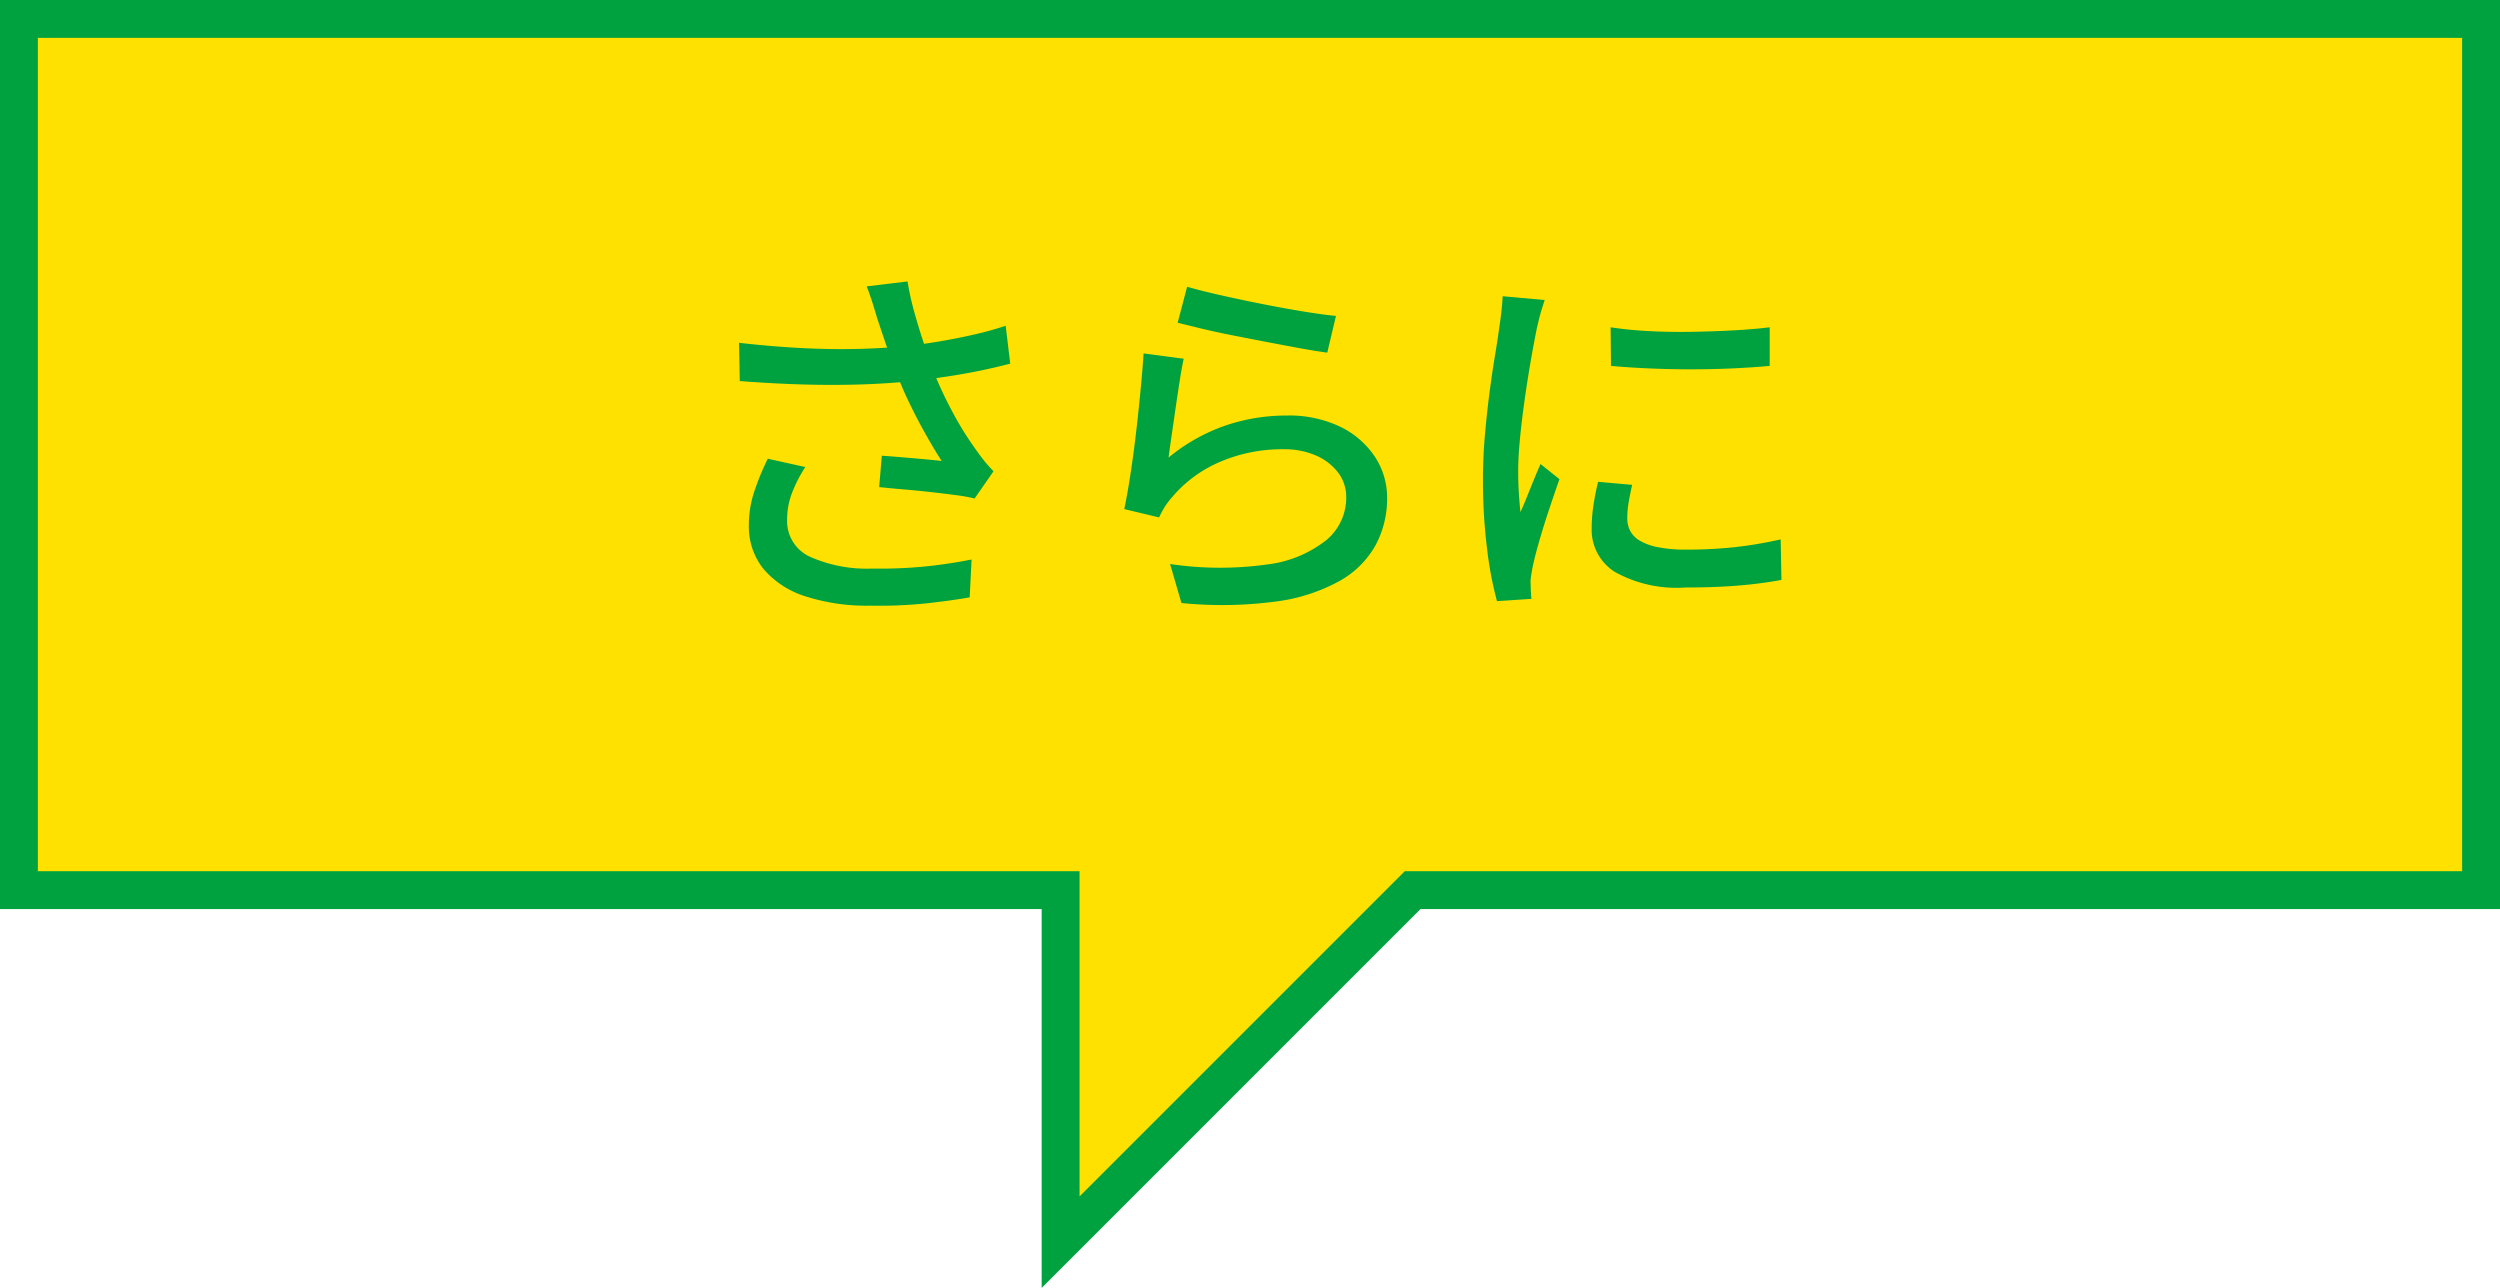
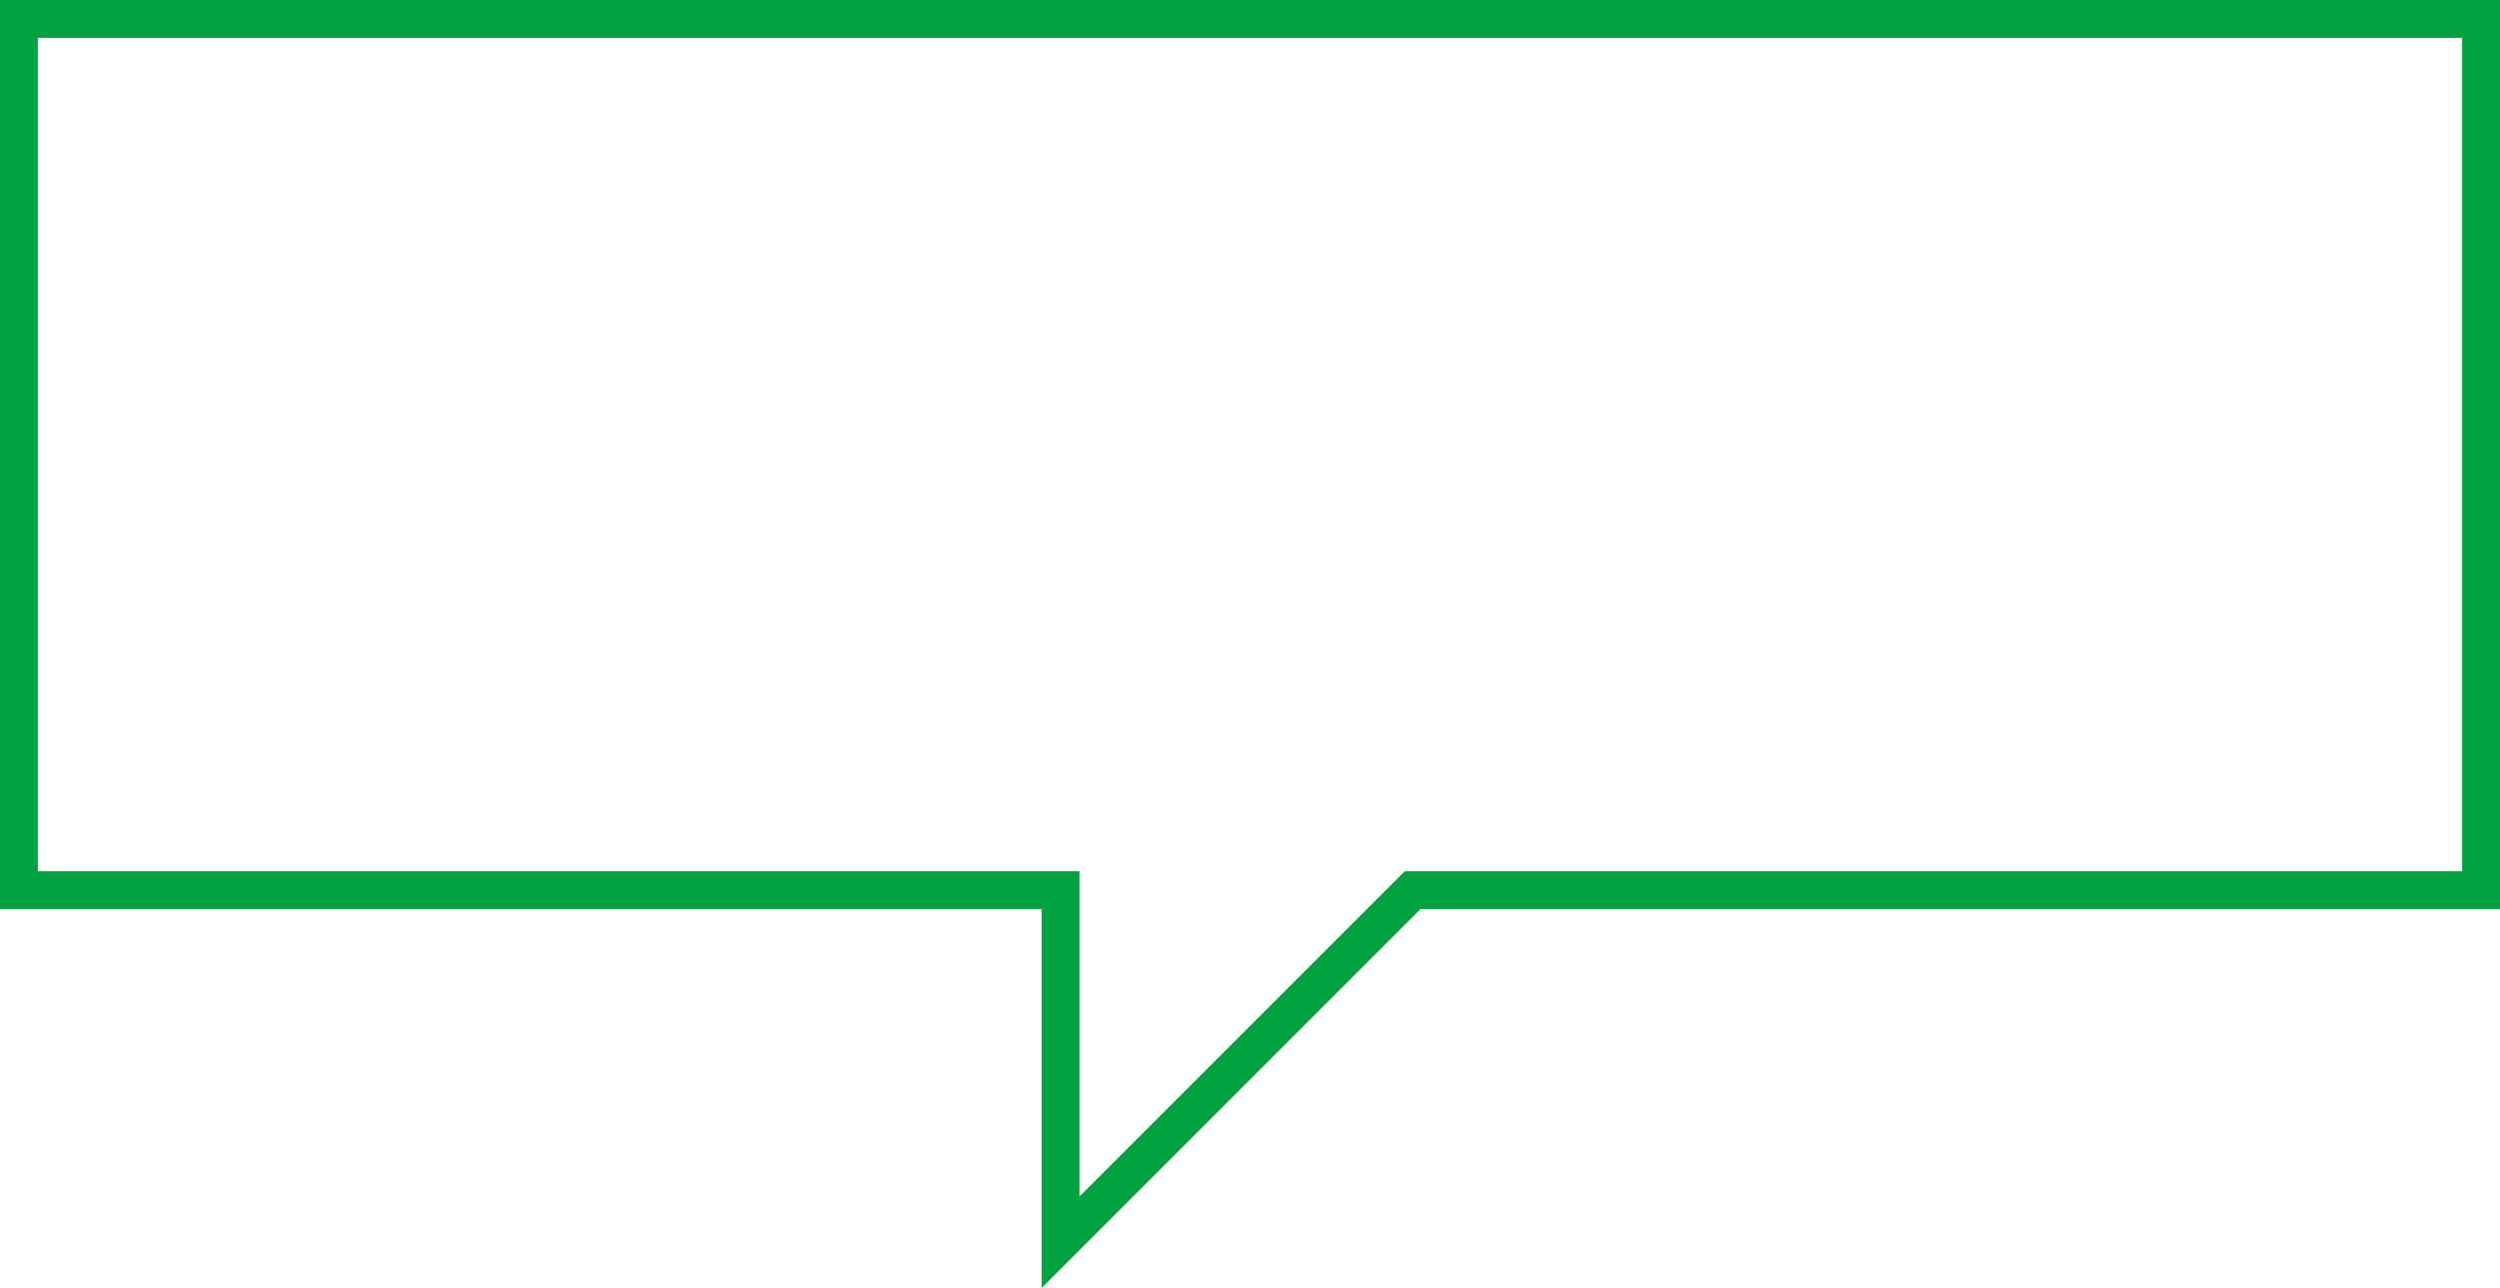
<svg xmlns="http://www.w3.org/2000/svg" width="132" height="68" viewBox="0 0 132 68">
  <g transform="translate(0 -7)" fill="#ffe100">
-     <path d="M 56 72.586 L 56 55 L 56 54 L 55 54 L 1 54 L 1 8 L 131 8 L 131 54 L 75.001 54 L 74.586 54 L 74.293 54.293 L 56 72.586 Z" stroke="none" />
    <path d="M 57 70.172 L 74.172 53 L 130 53 L 130 9 L 2 9 L 2 53 L 57 53 L 57 70.172 M 55 75.001 L 55 55 L 7.133345206966624e-06 55 L 7.133345206966624e-06 7 L 132 7 L 132 55 L 75.001 55 L 55 75.001 Z" stroke="none" fill="#00a23f" />
  </g>
-   <path d="M-19.68-14.18q-.1-.34-.24-.79t-.32-.91l2.16-.26a13.13,13.13,0,0,0,.3,1.41q.2.75.44,1.49t.46,1.4a19.39,19.39,0,0,0,1.13,2.51A16.61,16.61,0,0,0-14.5-7.3q.22.32.46.62a6.785,6.785,0,0,0,.5.56l-1,1.44a9.224,9.224,0,0,0-1.01-.18q-.61-.08-1.32-.16t-1.42-.14q-.71-.06-1.29-.12l.14-1.66q.54.04,1.14.09t1.14.1q.54.05.88.09-.4-.62-.85-1.42T-18-9.75a18.814,18.814,0,0,1-.74-1.75q-.32-.84-.55-1.52T-19.68-14.18Zm-7.3,1.28q1.76.2,3.36.28t3.02.04q1.42-.04,2.58-.16.84-.1,1.72-.25t1.75-.35q.87-.2,1.65-.46l.24,2q-.68.18-1.49.35t-1.65.3q-.84.13-1.6.23a41.693,41.693,0,0,1-4.32.24q-2.38.02-5.22-.2Zm3.5,6.56a7.421,7.421,0,0,0-.71,1.39,3.89,3.89,0,0,0-.25,1.37,2.068,2.068,0,0,0,1.17,1.96,7.389,7.389,0,0,0,3.33.64,24.189,24.189,0,0,0,2.88-.12q1.3-.14,2.36-.36l-.1,2q-.9.16-2.21.31a24.67,24.67,0,0,1-3.05.13,10.578,10.578,0,0,1-3.4-.49A4.777,4.777,0,0,1-25.68-.95a3.551,3.551,0,0,1-.78-2.33A5.587,5.587,0,0,1-26.19-5a13.418,13.418,0,0,1,.73-1.78Zm20.16-9.52q.68.2,1.74.44t2.22.47q1.16.23,2.2.4t1.7.23l-.46,1.94q-.6-.08-1.42-.23T.9-12.94q-.94-.18-1.85-.36t-1.65-.36q-.74-.18-1.22-.3Zm-.18,3.8q-.1.46-.21,1.16t-.22,1.46l-.21,1.45q-.1.69-.16,1.15A9.679,9.679,0,0,1-1.33-8.52a9.983,9.983,0,0,1,3.27-.54,6.243,6.243,0,0,1,2.82.59A4.58,4.58,0,0,1,6.59-6.89,3.906,3.906,0,0,1,7.24-4.7a5.185,5.185,0,0,1-.6,2.47,4.9,4.9,0,0,1-1.9,1.9A9.449,9.449,0,0,1,1.37.76,21.631,21.631,0,0,1-3.62.84l-.6-2.06A17.936,17.936,0,0,0,.93-1.2,6.2,6.2,0,0,0,4.04-2.49,2.911,2.911,0,0,0,5.08-4.74a2.117,2.117,0,0,0-.43-1.31,2.917,2.917,0,0,0-1.17-.9,4.136,4.136,0,0,0-1.7-.33,8.311,8.311,0,0,0-3.37.67A6.767,6.767,0,0,0-4.12-4.74a4.019,4.019,0,0,0-.41.55,5.342,5.342,0,0,0-.27.51l-1.84-.44q.12-.56.25-1.35t.25-1.7q.12-.91.22-1.84t.18-1.8q.08-.87.12-1.53Zm22.54-1.66a19.447,19.447,0,0,0,1.99.2q1.11.06,2.29.04t2.26-.08q1.08-.06,1.86-.16v2.04q-.86.08-1.94.13t-2.23.05q-1.15,0-2.25-.05t-1.96-.13ZM20.18-5.4q-.12.52-.19.94a5.1,5.1,0,0,0-.07.84,1.412,1.412,0,0,0,.15.64,1.325,1.325,0,0,0,.5.52,3,3,0,0,0,.96.35,7.4,7.4,0,0,0,1.51.13,23.531,23.531,0,0,0,2.55-.13,21.765,21.765,0,0,0,2.43-.41l.04,2.14a22.078,22.078,0,0,1-2.19.29Q24.62.02,23,.02a6.719,6.719,0,0,1-3.75-.83A2.629,2.629,0,0,1,18.04-3.1a8.418,8.418,0,0,1,.08-1.13,13.2,13.2,0,0,1,.26-1.33Zm-4.62-9.76q-.06.18-.15.47t-.16.58q-.07.29-.11.47-.1.5-.23,1.21t-.26,1.54q-.13.83-.24,1.68t-.18,1.65q-.07.8-.07,1.46,0,.52.03,1.05t.09,1.09q.18-.4.36-.85T15-5.7q.18-.44.34-.8l1,.8q-.26.74-.56,1.64t-.53,1.71q-.23.81-.33,1.31-.04.2-.08.47a1.8,1.8,0,0,0-.02.45q0,.14.01.35t.03.39L13.04.74A19.062,19.062,0,0,1,12.52-2a29.093,29.093,0,0,1-.22-3.72q0-1.12.1-2.27t.24-2.23q.14-1.08.29-1.98t.23-1.5q.06-.38.11-.82t.07-.84Z" transform="translate(66 31)" fill="#00a23f" />
</svg>